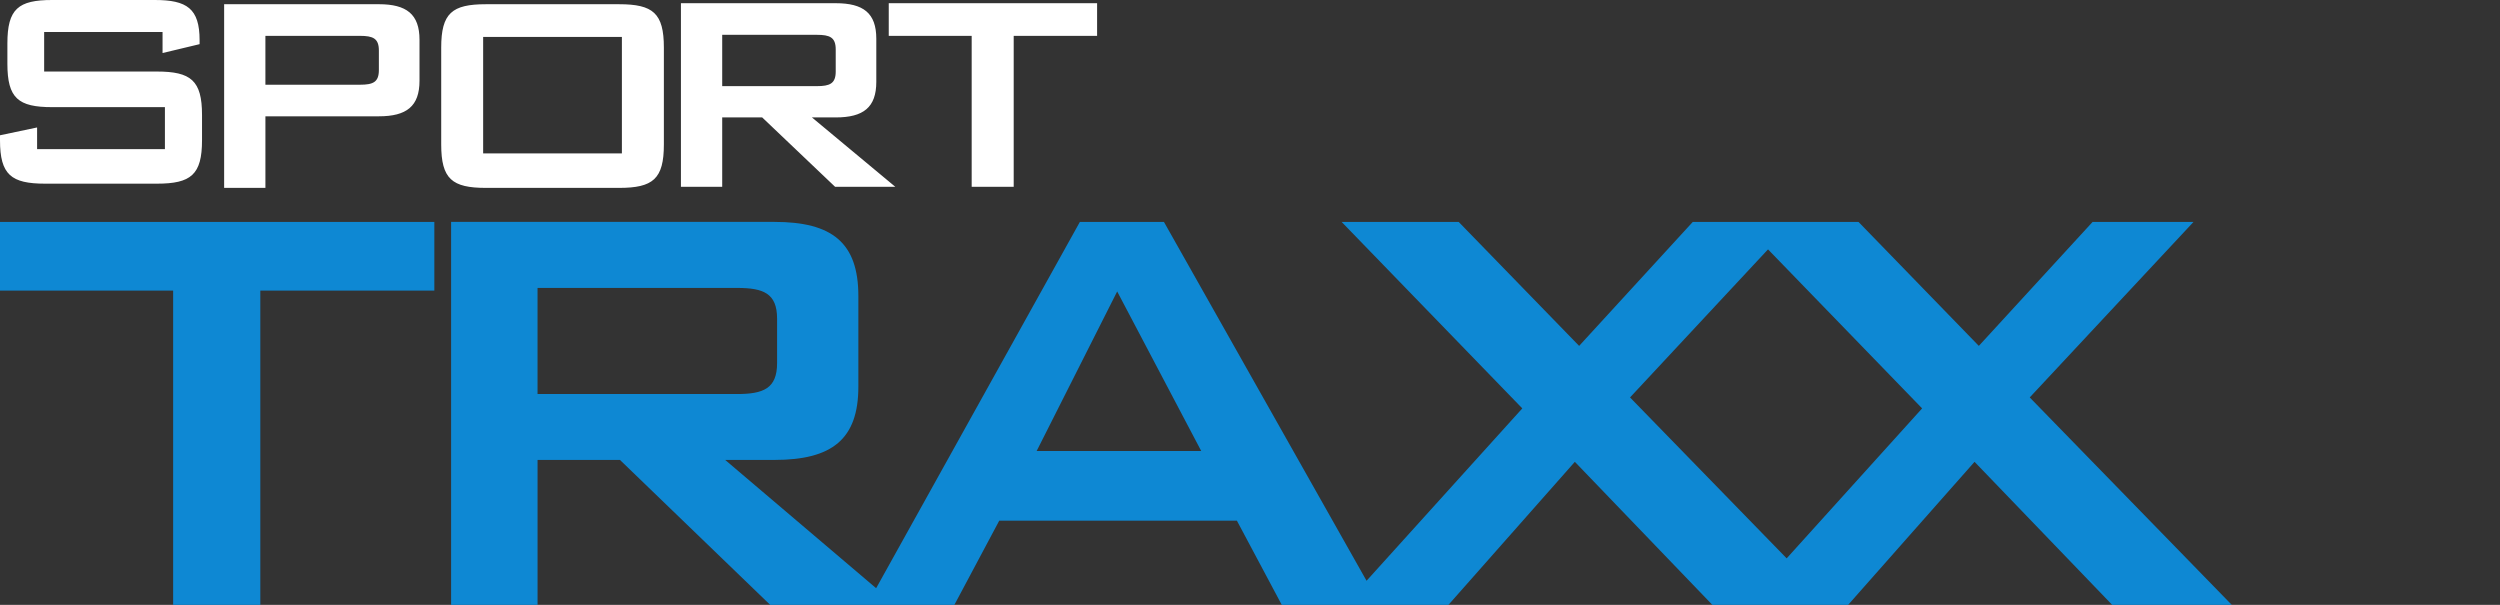
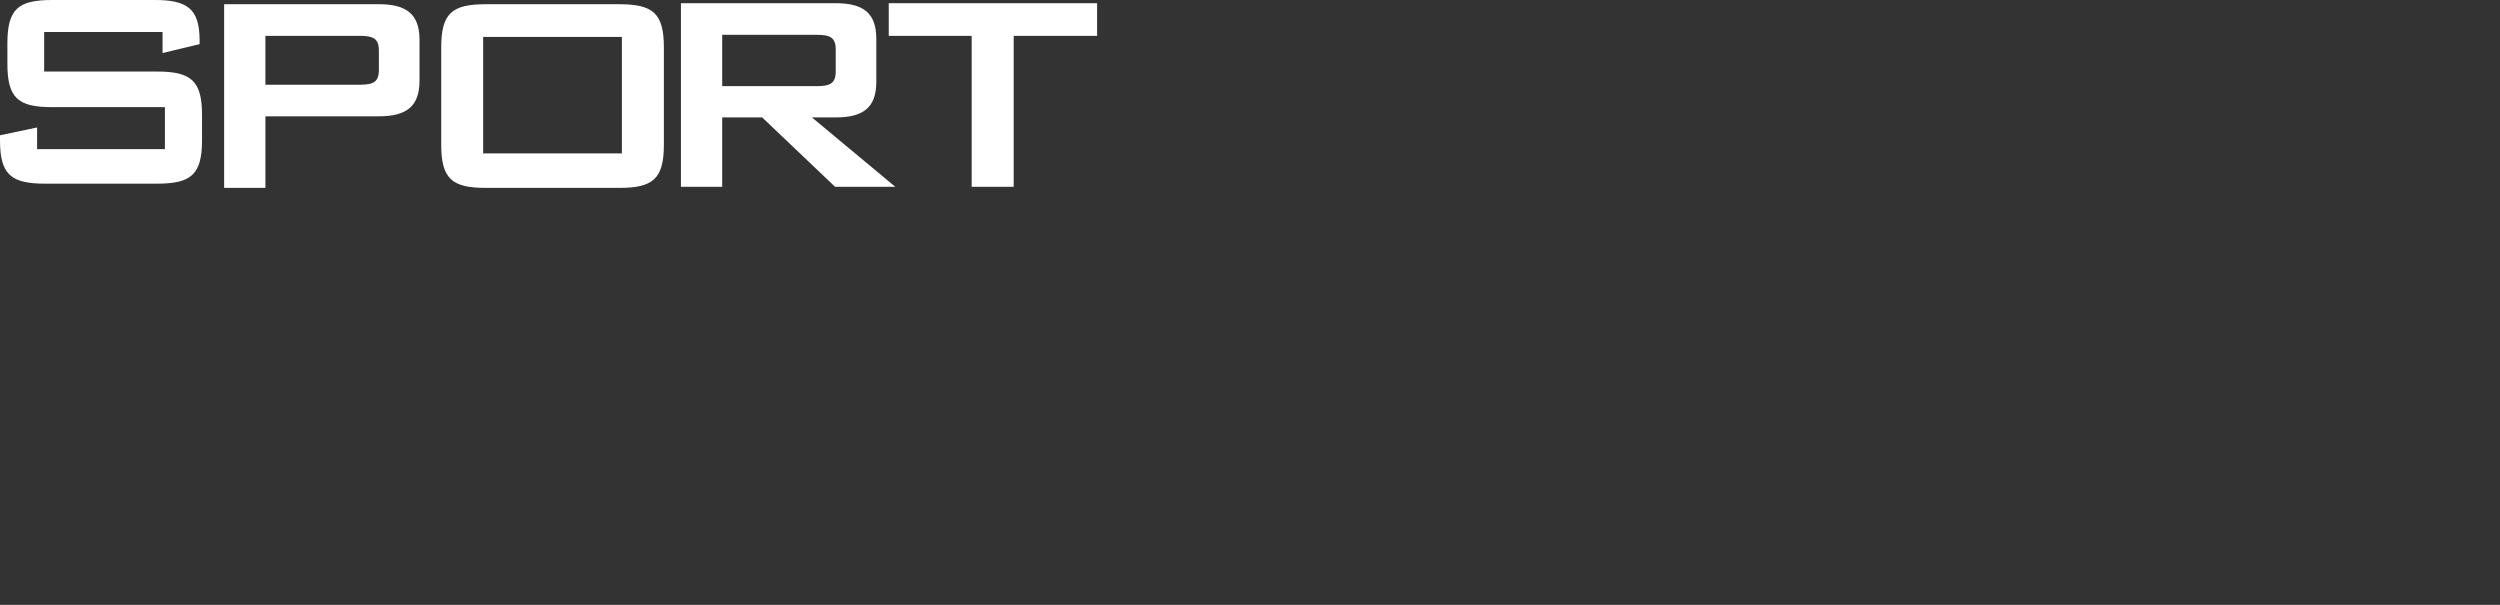
<svg xmlns="http://www.w3.org/2000/svg" width="620" height="150">
  <rect width="100%" height="100%" fill="#333333" stroke="none" />
  <path d="M251.4 8.893h20.68V.795H220.41v8.098h20.567v37.432h10.42V8.893zm-48.82-.258c3.203 0 4.678.61 4.678 3.62v5.486c0 3-1.475 3.62-4.68 3.62h-23.472V8.635h23.473zm-33.71 37.69h10.236V29.122h9.915L207.1 46.325h14.93l-20.672-17.203h5.902c6.86 0 10.063-2.48 10.063-8.822V9.602c0-6.35-3.203-8.807-10.062-8.807h-38.39v45.53zM119.82 9.153h34.41v28.89h-34.41V9.154zm-10.4 2.66v24.015c0 8.565 2.687 10.768 11.09 10.768h33.017c8.416 0 11.113-2.203 11.113-10.768V11.812c0-8.56-2.697-10.764-11.113-10.764H120.51c-8.403 0-11.09 2.205-11.09 10.764M89.27 8.892c3.24 0 4.69.63 4.69 3.632v4.854c0 3.005-1.45 3.633-4.69 3.633h-23.45V8.894h23.45zM55.586 46.597h10.237V28.844h28.14c6.86 0 10.075-2.473 10.075-8.815V9.866c0-6.344-3.215-8.82-10.075-8.82H55.586v45.55zM40.313 7.938v5.216l9.187-2.202v-.974C49.5 2.116 46.364 0 38.387 0H12.933c-8.412 0-11.1 2.21-11.1 10.768V15.8c0 8.57 2.688 10.772 11.1 10.772H40.9v10.42H9.2V31.61L0 33.55v1.23c0 8.566 2.78 10.77 11.192 10.77h27.715c8.44 0 11.195-2.204 11.195-10.77v-6.27c0-8.553-2.756-10.77-11.195-10.77H10.95V7.94h29.363z" fill="white" fill-rule="evenodd" />
-   <path d="M0 55.03v17.032h42.938V150H64.56V72.062h43.157v-17.03H0zm111.875 0V150h21.438v-35.938h20.437L191 150h45.688l11.125-20.875h58.937L317.875 150H359.22l31.342-35.47L424.656 150h33.687l31.344-35.47L523.813 150h29.657l-50.095-51.438L544 55.032h-25.03l-28.22 30.75-29.844-30.75h-41.092l-28.19 30.75-29.874-30.75h-29.03l44.81 46.25-38.624 42.75-50.25-89h-20.844l-50.53 90.843-37.438-31.813h12.22c14.293 0 20.81-5.14 20.81-18.156v-22.5c0-13.228-6.517-18.375-20.81-18.375h-80.19zm326.594 6.814l38.217 39.437-33.593 37.19-38.844-39.907 34.22-36.72zM133.31 71.406h49.47c6.538 0 9.937 1.32 9.937 7.625v11.032c0 6.3-3.4 7.657-9.94 7.657h-49.468V71.405zm143.75.875l20.844 39.564h-40.812l19.97-39.563z" fill="#0e88d3" fill-rule="evenodd" />
</svg>